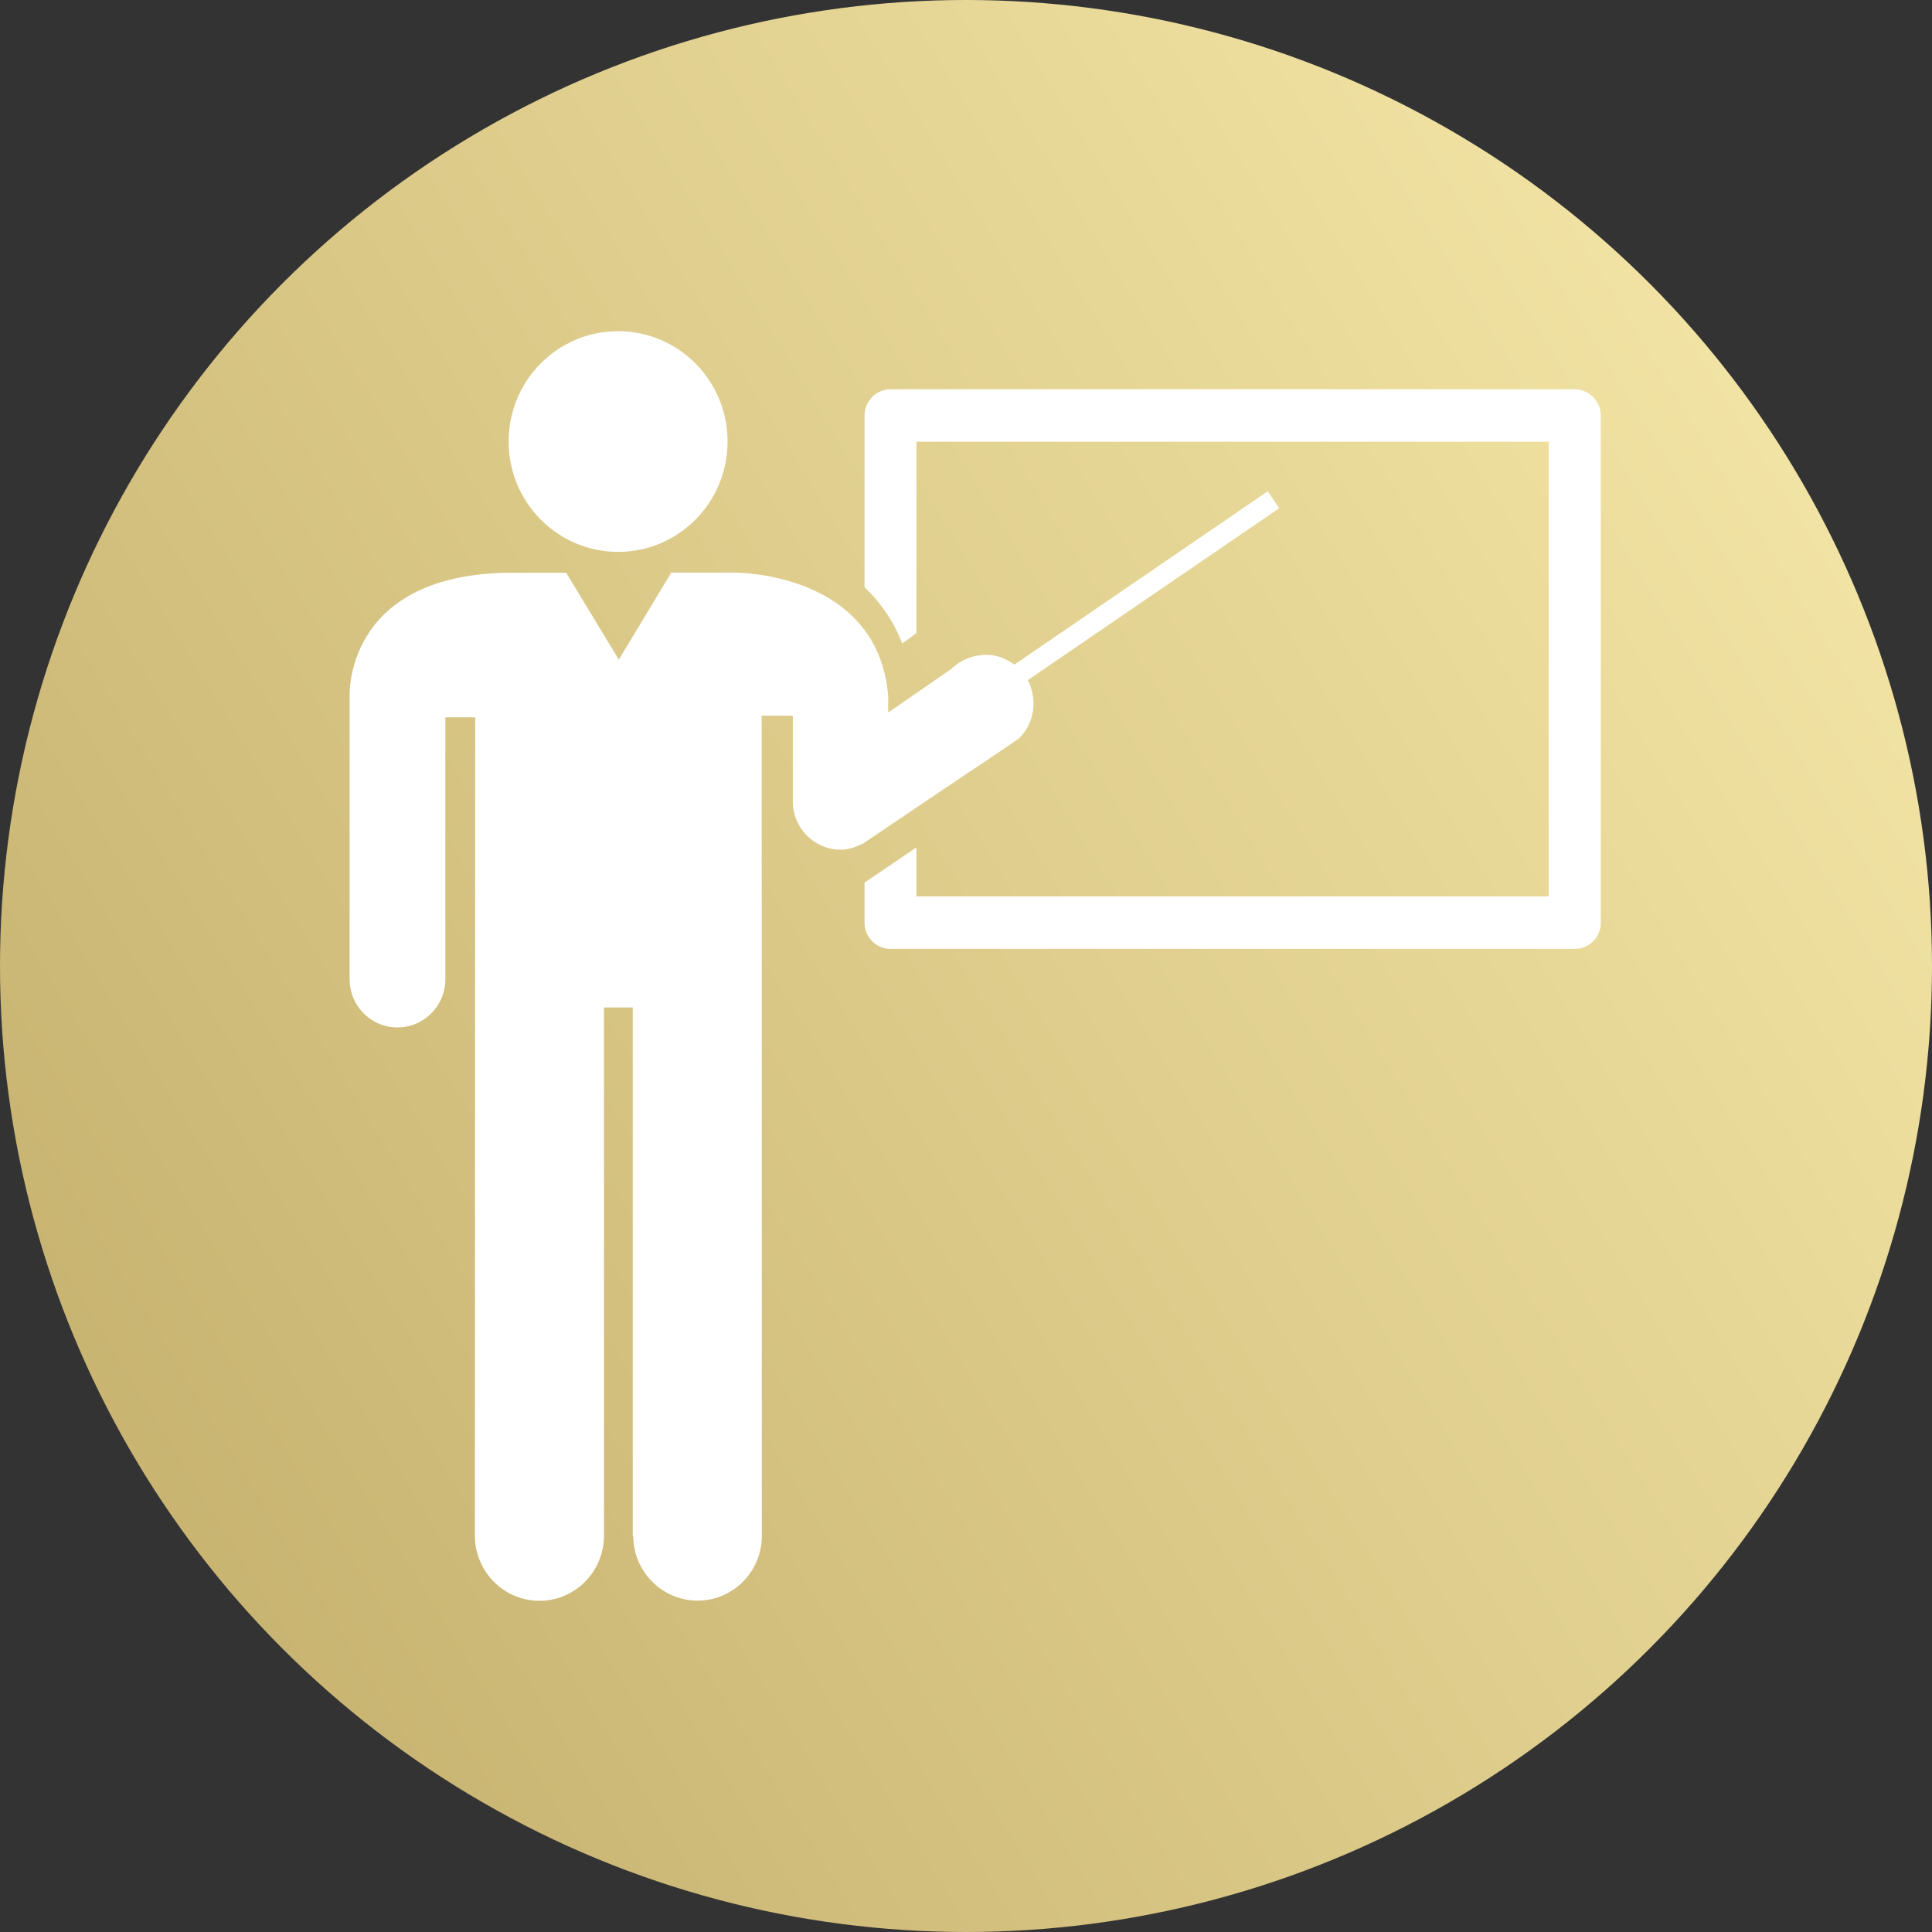
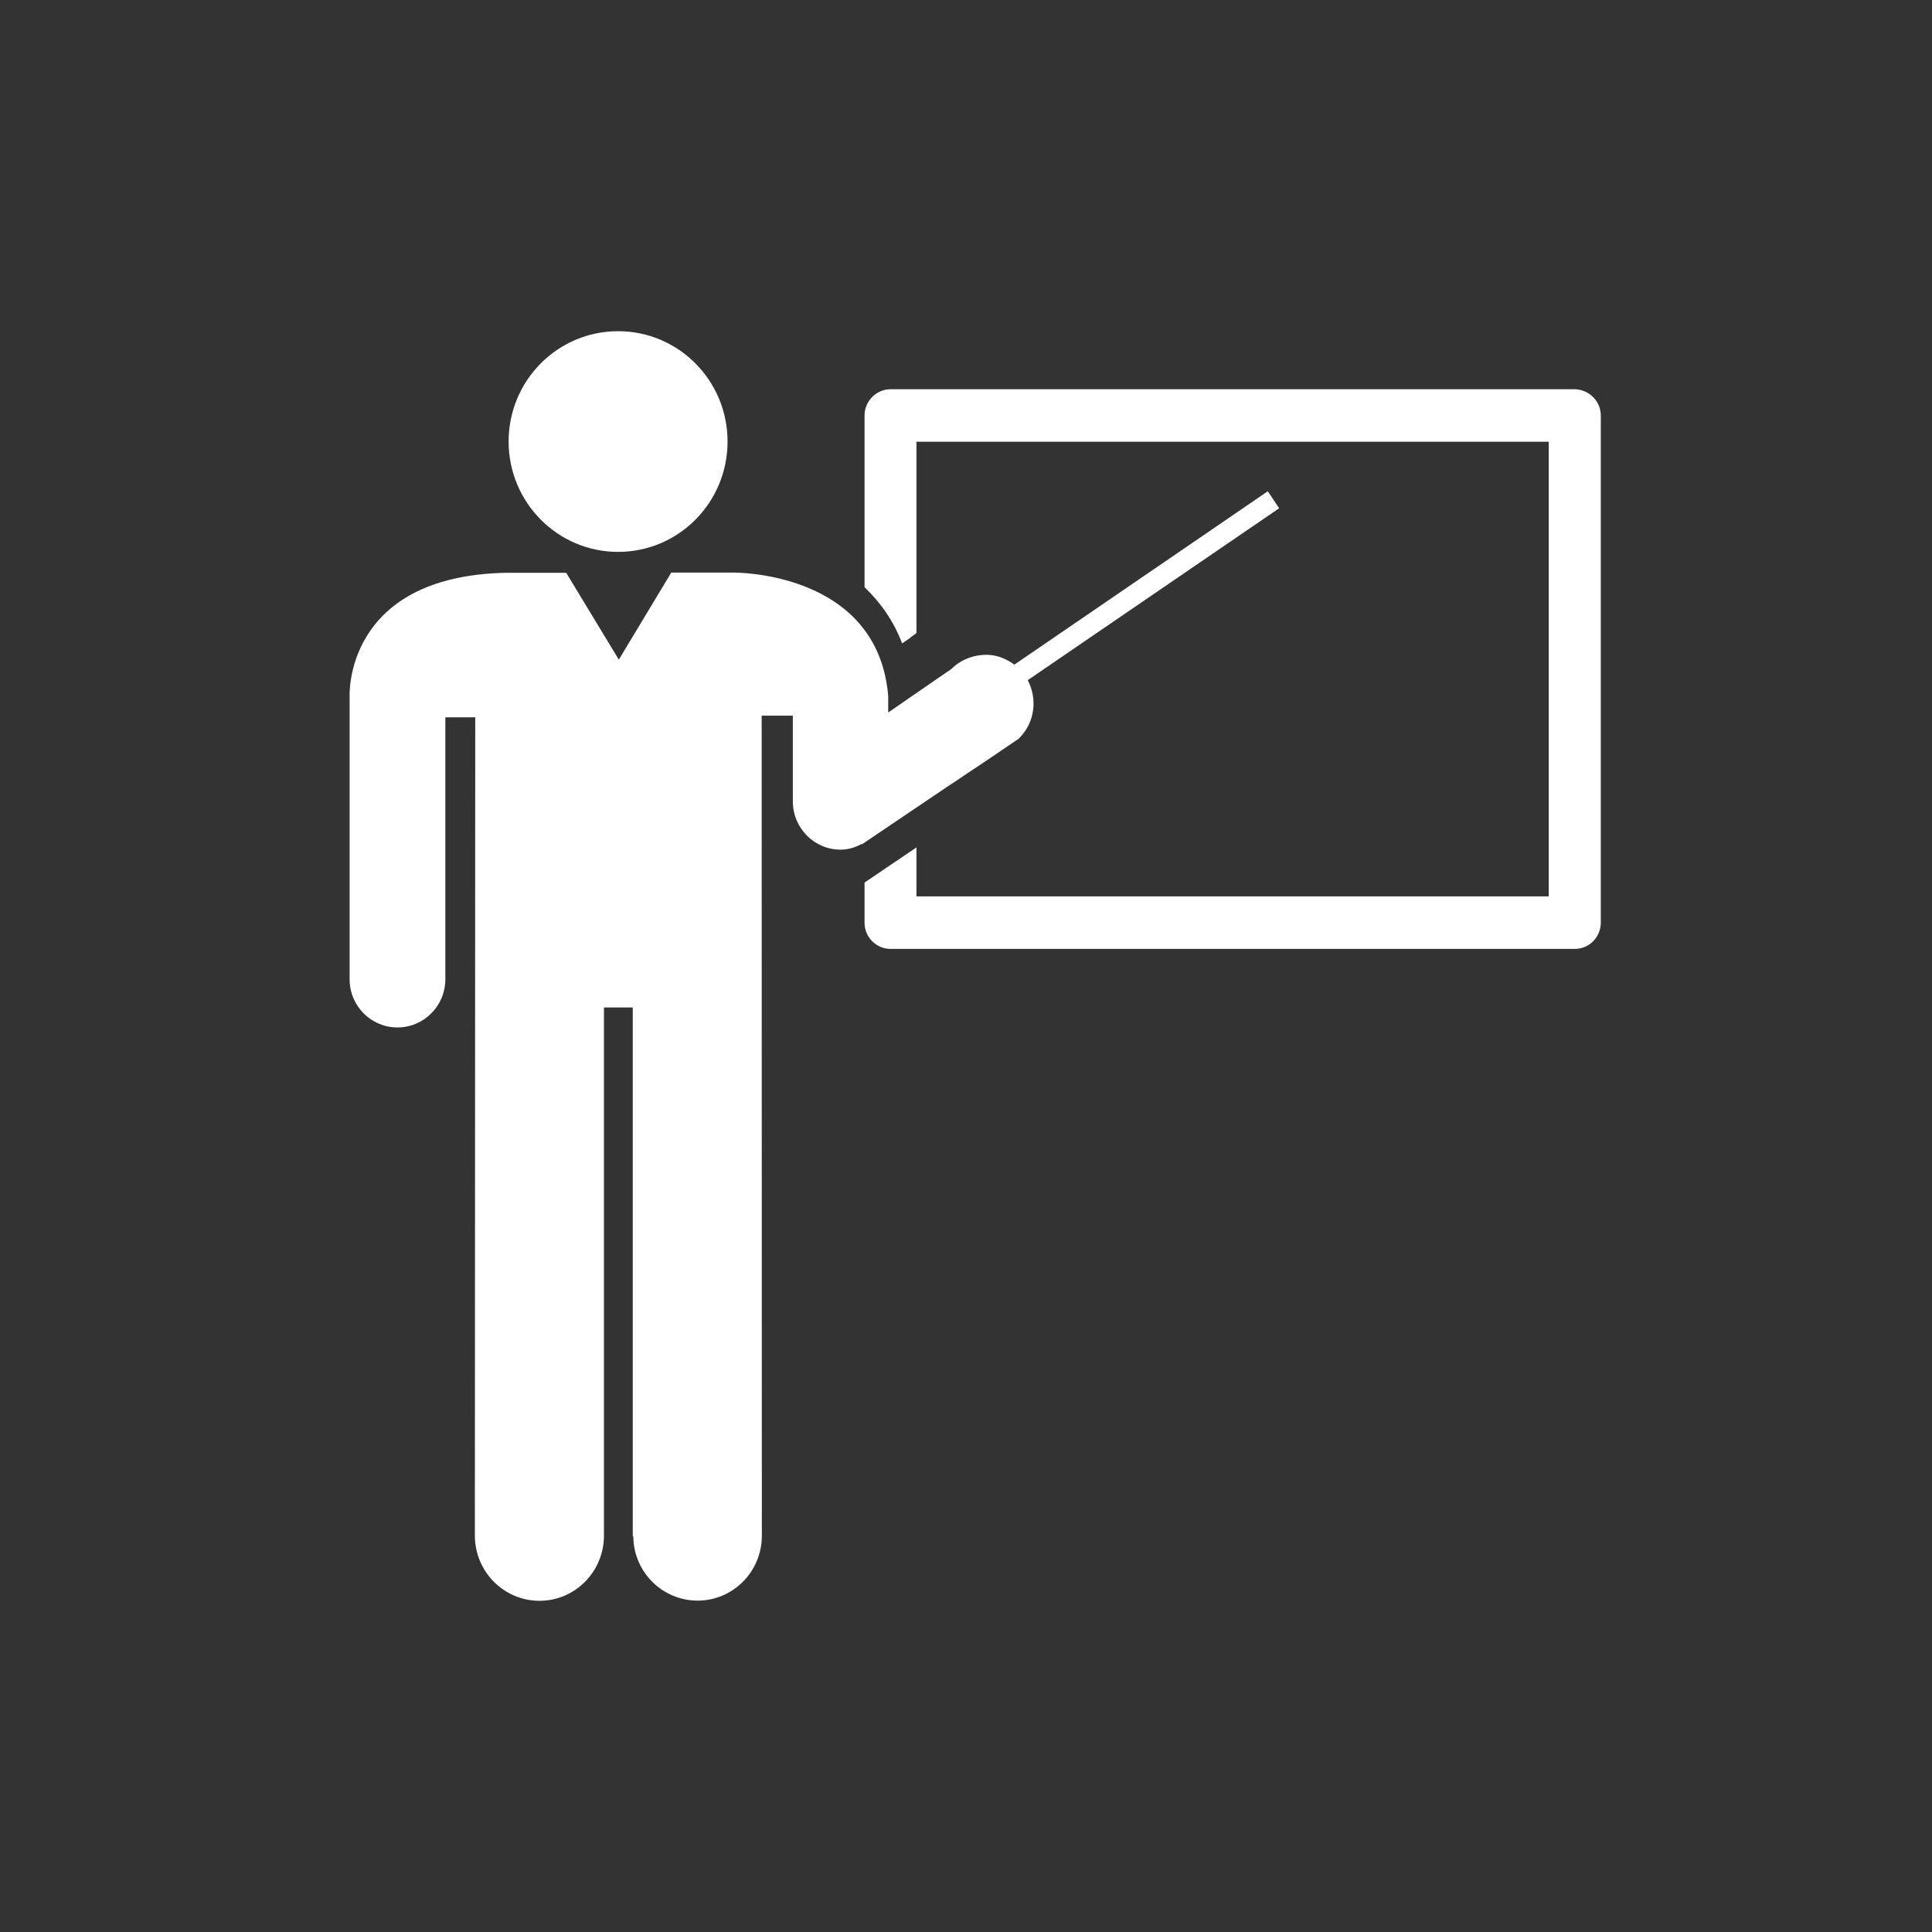
<svg xmlns="http://www.w3.org/2000/svg" width="105" height="105" viewBox="0 0 105 105" fill="none">
  <rect x="0" y="0" width="105" height="105" fill="#333333" stroke="none" />
-   <circle cx="52.5" cy="52.5" r="52.5" fill="url(#paint0_linear_1268_949)" />
-   <path d="M87 22.591V50.144C87 50.928 86.372 51.571 85.585 51.571H48.401C47.624 51.571 46.986 50.938 46.986 50.144V47.965L49.807 46.056V48.718H84.17V24.007H49.807V34.404C49.687 34.504 49.547 34.584 49.428 34.695L49.029 34.966C48.551 33.711 47.833 32.726 46.986 31.913V22.581C46.986 21.797 47.624 21.154 48.401 21.154H85.585C86.372 21.174 87 21.807 87 22.591ZM53.703 41.275L55.388 40.13C55.388 40.119 55.398 40.119 55.398 40.109C56.255 39.255 56.384 37.97 55.856 36.965L69.519 27.623L68.902 26.699L55.129 36.121C54.7 35.81 54.212 35.609 53.703 35.589C52.986 35.569 52.248 35.81 51.69 36.373C51.69 36.373 51.68 36.383 51.67 36.383L51.331 36.614L48.272 38.723V37.829C47.704 31.018 39.87 31.119 39.87 31.119H36.482L33.632 35.85L30.771 31.129H27.522C18.683 31.3 19.001 37.839 19.001 37.839V53.098C19.001 53.138 19.001 53.188 19.001 53.218C19.001 54.675 20.168 55.84 21.603 55.84C23.038 55.84 24.204 54.665 24.204 53.218C24.204 53.188 24.204 53.138 24.204 53.098V38.984H25.828L25.808 83.454C25.808 85.413 27.383 87 29.316 87C31.26 87 32.824 85.413 32.824 83.454V54.755H34.389V83.484L34.419 83.514C34.439 85.433 35.994 86.99 37.917 86.99C39.84 86.99 41.405 85.413 41.405 83.464L41.395 38.894H43.089V43.535V43.555C43.089 45.001 44.255 46.177 45.681 46.177C46.099 46.177 46.478 46.056 46.837 45.865L46.847 45.885L51.341 42.852L53.703 41.275ZM33.592 29.994C36.881 29.994 39.541 27.312 39.541 23.997C39.541 20.682 36.881 18 33.592 18C30.303 18 27.642 20.682 27.642 23.997C27.642 27.302 30.303 29.994 33.592 29.994Z" fill="white" />
+   <path d="M87 22.591V50.144C87 50.928 86.372 51.571 85.585 51.571H48.401C47.624 51.571 46.986 50.938 46.986 50.144V47.965L49.807 46.056V48.718H84.17V24.007H49.807V34.404C49.687 34.504 49.547 34.584 49.428 34.695L49.029 34.966C48.551 33.711 47.833 32.726 46.986 31.913V22.581C46.986 21.797 47.624 21.154 48.401 21.154H85.585C86.372 21.174 87 21.807 87 22.591ZM53.703 41.275L55.388 40.13C55.388 40.119 55.398 40.119 55.398 40.109C56.255 39.255 56.384 37.97 55.856 36.965L69.519 27.623L68.902 26.699L55.129 36.121C54.7 35.81 54.212 35.609 53.703 35.589C52.986 35.569 52.248 35.81 51.69 36.373C51.69 36.373 51.68 36.383 51.67 36.383L51.331 36.614L48.272 38.723V37.829C47.704 31.018 39.87 31.119 39.87 31.119H36.482L33.632 35.85L30.771 31.129H27.522C18.683 31.3 19.001 37.839 19.001 37.839V53.098C19.001 53.138 19.001 53.188 19.001 53.218C19.001 54.675 20.168 55.84 21.603 55.84C23.038 55.84 24.204 54.665 24.204 53.218C24.204 53.188 24.204 53.138 24.204 53.098V38.984H25.828L25.808 83.454C25.808 85.413 27.383 87 29.316 87C31.26 87 32.824 85.413 32.824 83.454V54.755H34.389V83.484L34.419 83.514C34.439 85.433 35.994 86.99 37.917 86.99C39.84 86.99 41.405 85.413 41.405 83.464L41.395 38.894H43.089V43.535V43.555C43.089 45.001 44.255 46.177 45.681 46.177C46.099 46.177 46.478 46.056 46.837 45.865L46.847 45.885L51.341 42.852ZM33.592 29.994C36.881 29.994 39.541 27.312 39.541 23.997C39.541 20.682 36.881 18 33.592 18C30.303 18 27.642 20.682 27.642 23.997C27.642 27.302 30.303 29.994 33.592 29.994Z" fill="white" />
  <defs>
    <linearGradient id="paint0_linear_1268_949" x1="3.19302e-07" y1="115.279" x2="130.003" y2="35.7" gradientUnits="userSpaceOnUse">
      <stop stop-color="#BFA966" />
      <stop offset="1" stop-color="#FAEDAE" />
    </linearGradient>
  </defs>
</svg>